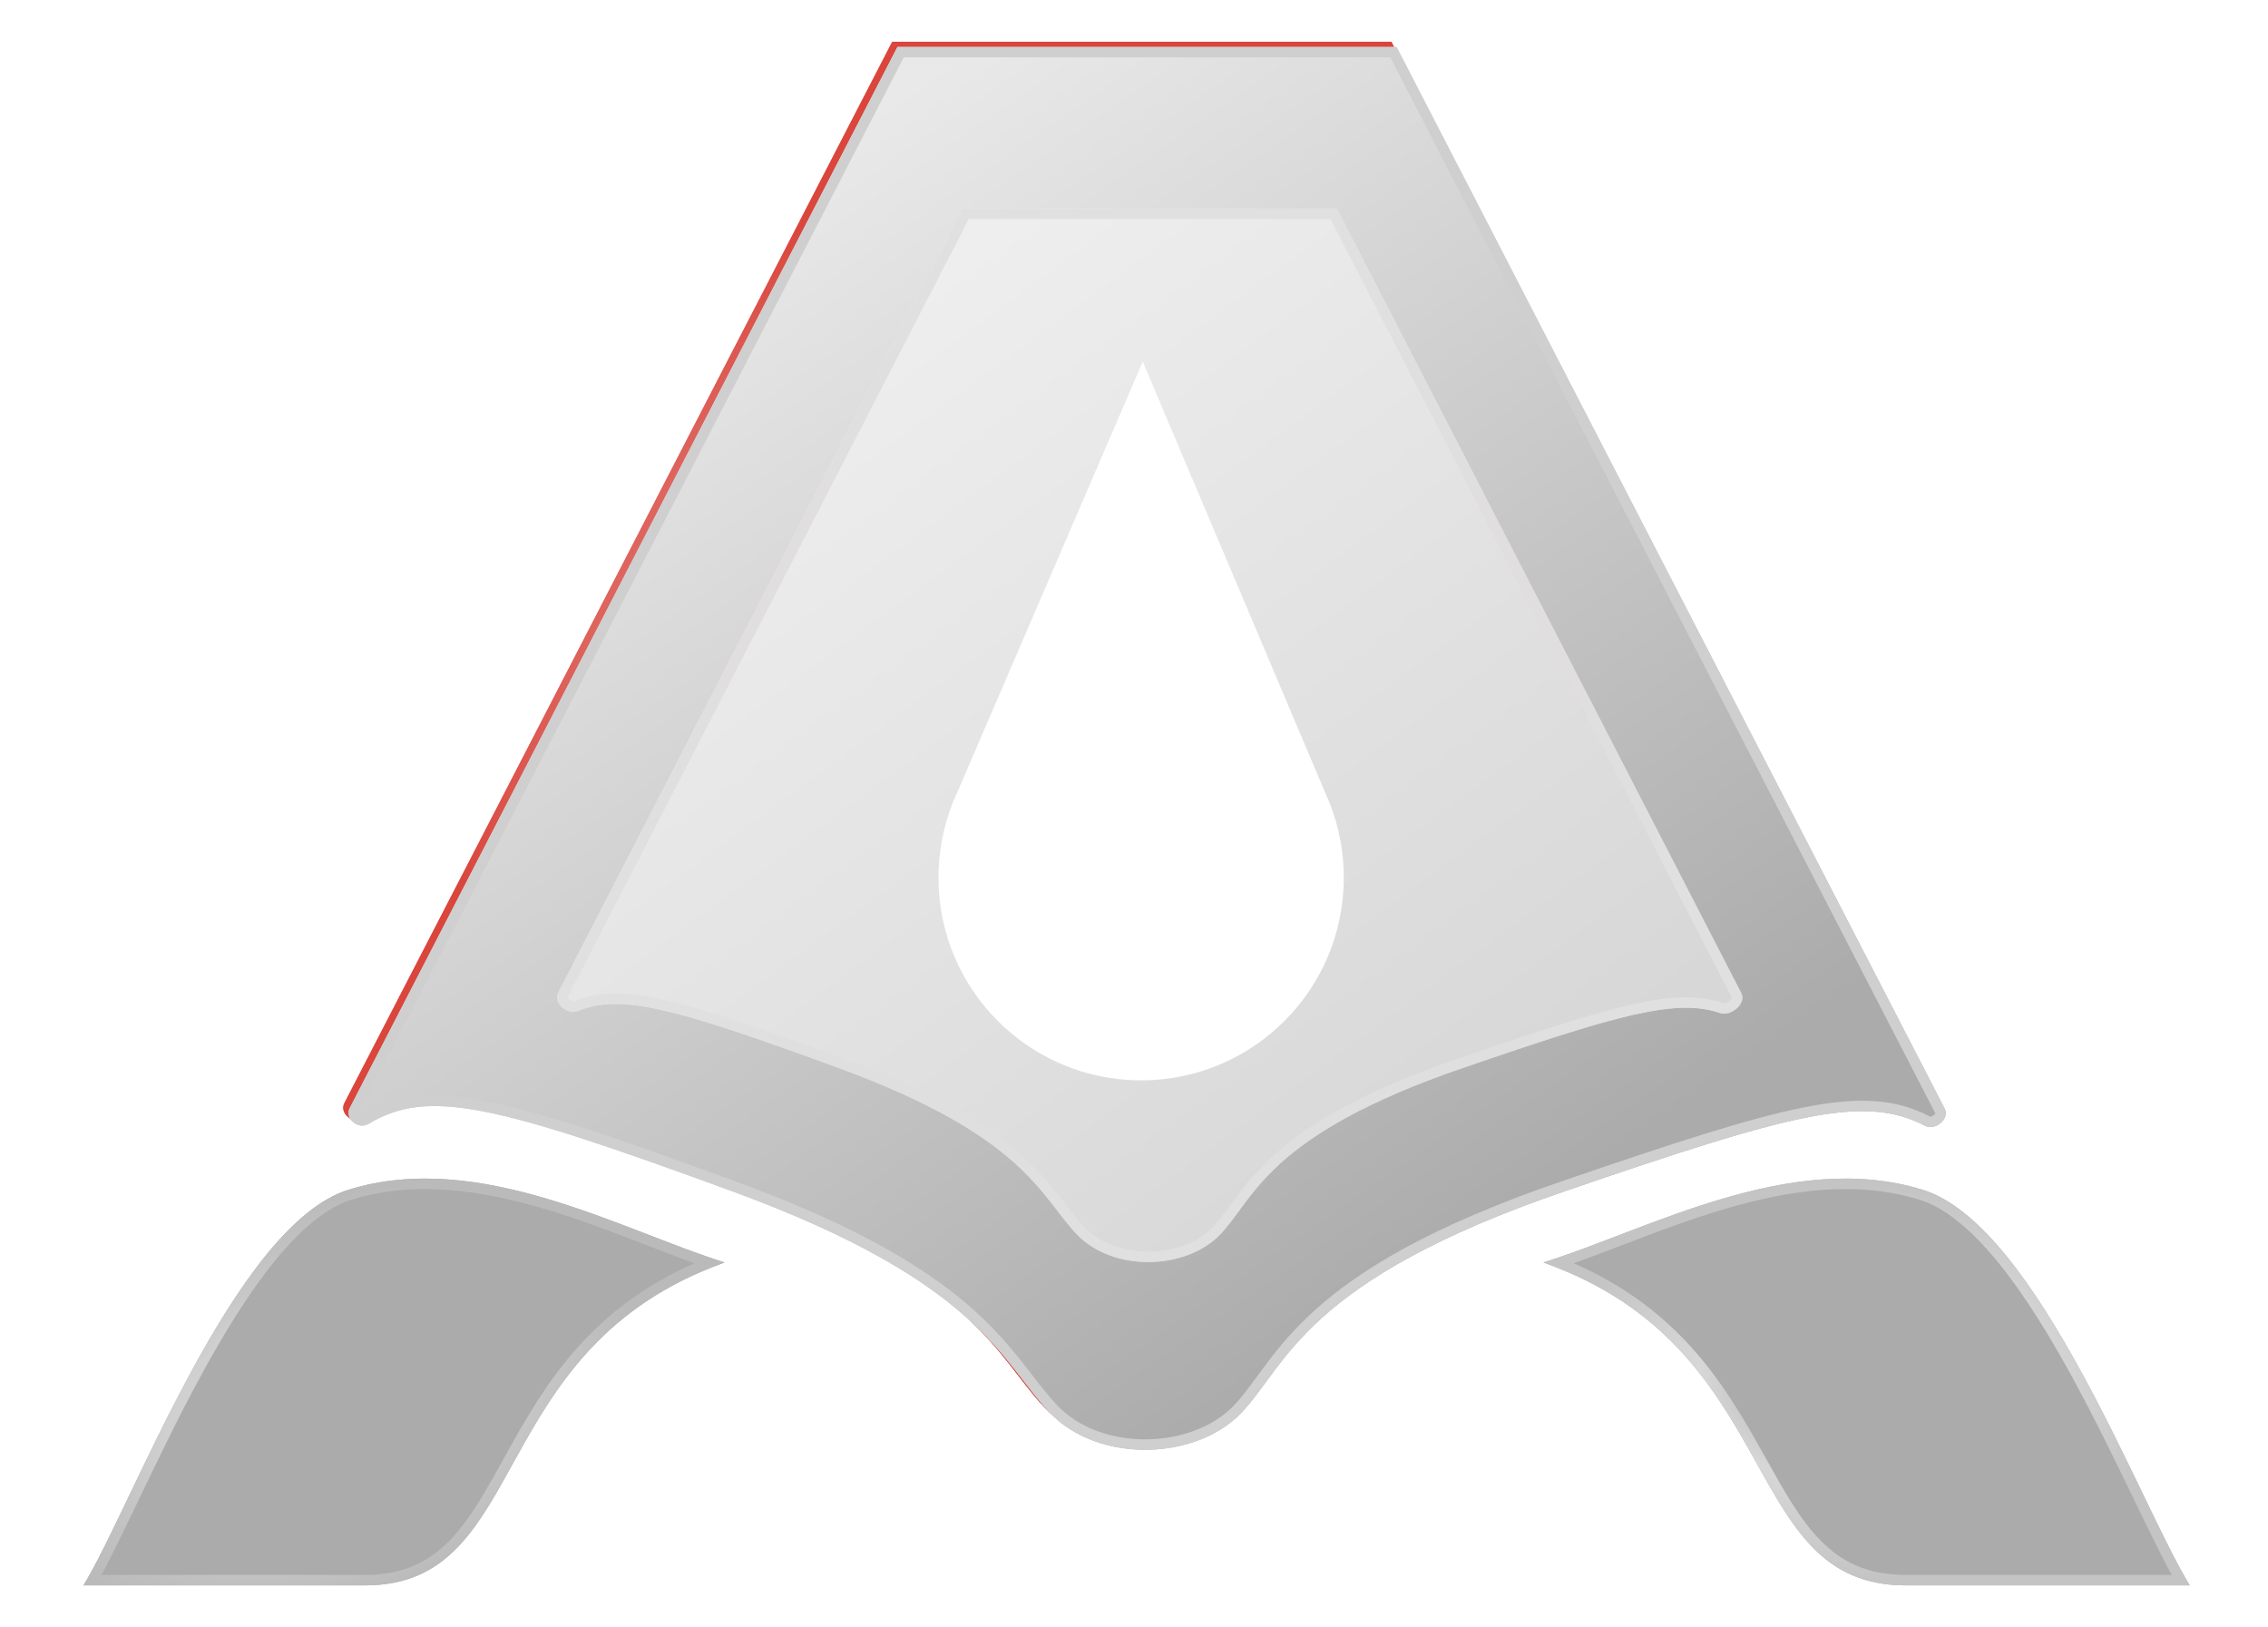
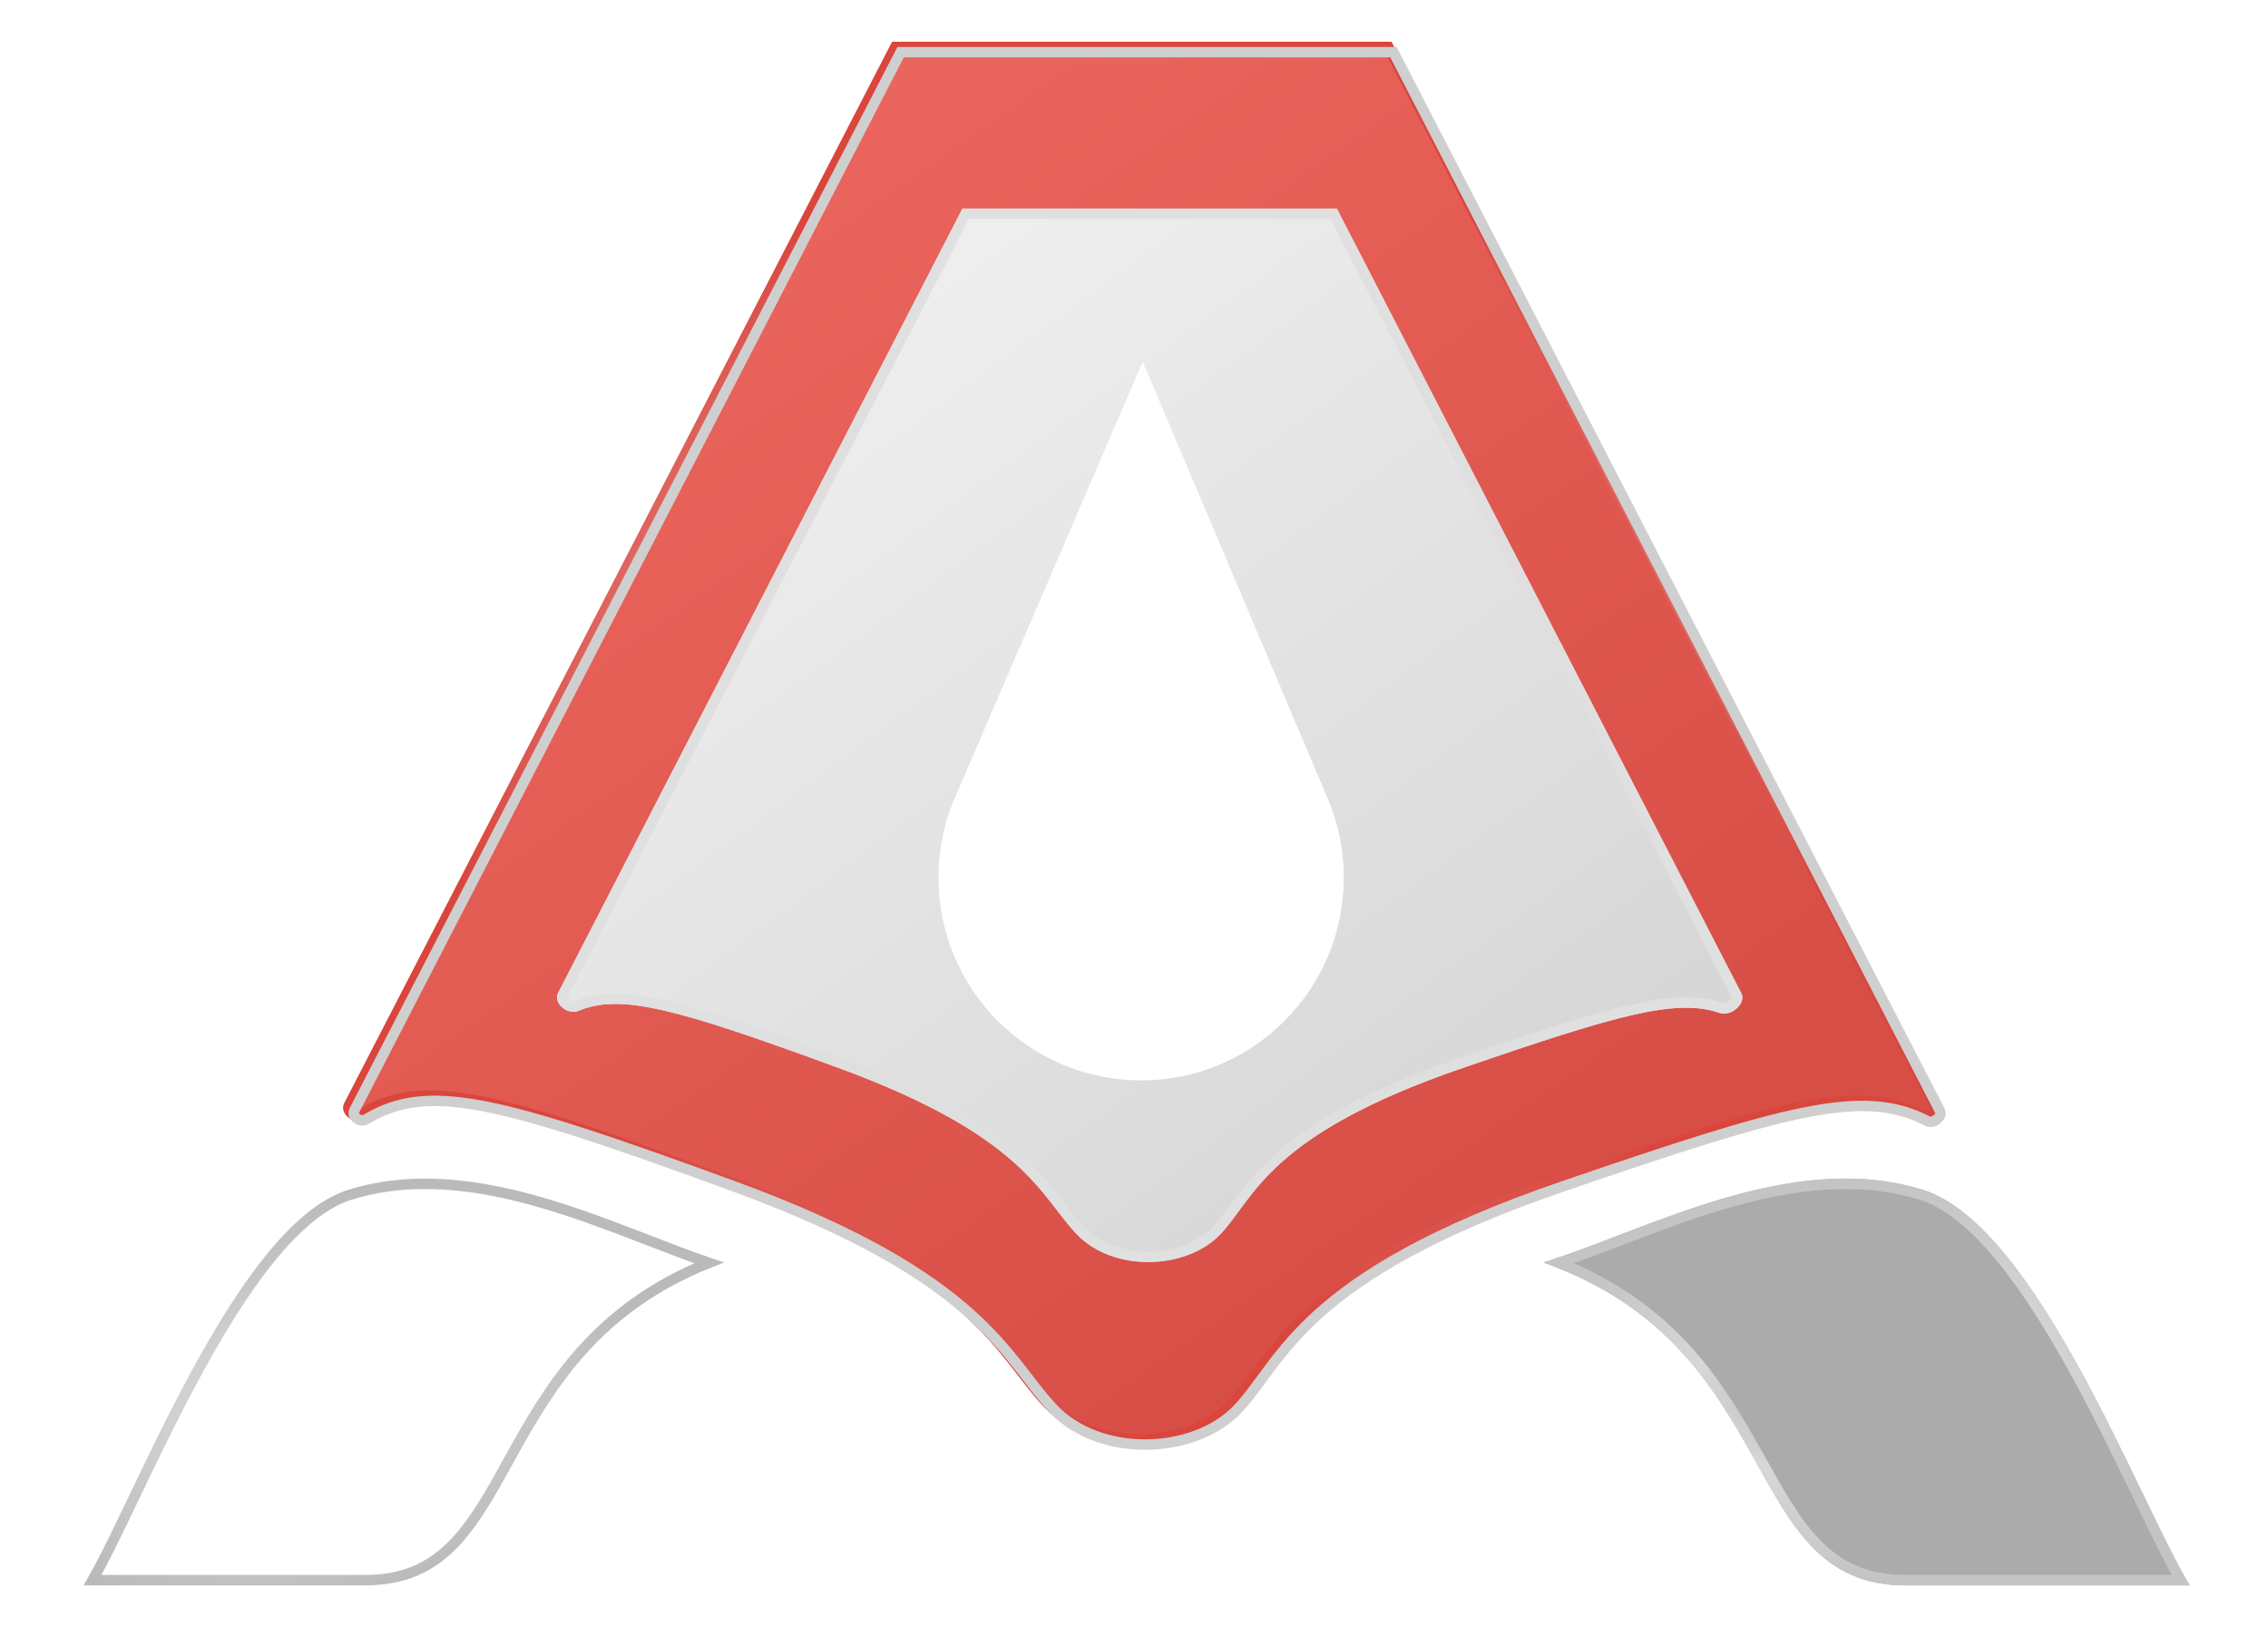
<svg xmlns="http://www.w3.org/2000/svg" width="435" height="312" viewBox="0 0 435 312" fill="none">
  <g clip-path="url(#clip0_998_48)">
    <g filter="url(#filter0_df_998_48)">
      <path d="M266.87 8L371.979 211.581C372.999 213.557 370.164 215.881 368.192 214.854C356.441 208.733 342.393 212.601 299.097 227.433C249.005 244.593 245.882 260.68 237.104 269.886C228.326 279.092 209.674 279.646 200.347 269.886C191.021 260.126 187.106 244.881 139.452 227.433C93.823 210.726 81.139 207.631 69.656 214.524C67.748 215.67 65.03 213.501 66.051 211.523L171.13 8H266.87Z" fill="url(#paint0_linear_998_48)" />
      <path d="M171.739 9H266.261L371.091 212.04C371.305 212.455 371.191 213.049 370.562 213.58C369.934 214.111 369.167 214.234 368.654 213.967C362.498 210.761 355.79 210.226 345.28 212.305C334.807 214.377 320.402 219.077 298.773 226.487C273.646 235.095 260.21 243.464 251.939 250.899C247.804 254.616 244.982 258.082 242.65 261.181C242.061 261.965 241.507 262.719 240.975 263.443C239.384 265.609 237.985 267.514 236.381 269.196C232.221 273.559 225.646 275.931 218.921 275.999C212.201 276.066 205.498 273.829 201.07 269.195C199.37 267.416 197.864 265.463 196.192 263.295C195.614 262.546 195.017 261.772 194.384 260.97C191.942 257.871 189.048 254.455 184.937 250.796C176.715 243.476 163.701 235.247 139.795 226.494C117 218.147 102.343 213.166 91.94 211.147C81.472 209.116 75.158 210.055 69.141 213.667C68.643 213.966 67.945 213.877 67.388 213.421C66.836 212.97 66.713 212.421 66.939 211.982L171.739 9Z" stroke="url(#paint1_angular_998_48)" stroke-width="2" />
    </g>
    <g filter="url(#filter1_df_998_48)">
      <path d="M365.499 304H420C410.631 288.94 390.791 234.93 368.748 228.14C343.396 220.331 315.84 235.95 296 242.085C342.699 258.591 333.253 304 365.499 304Z" fill="#ABABAB" />
      <path d="M418.239 303H365.499C357.724 303 352.523 300.283 348.321 295.951C344.369 291.875 341.304 286.382 337.867 280.22C337.595 279.732 337.32 279.24 337.042 278.744C329.803 265.806 320.777 250.745 299.035 242.152C302.739 240.903 306.672 239.397 310.755 237.832C311.343 237.607 311.935 237.381 312.529 237.154C318.298 234.949 324.362 232.678 330.59 230.843C343.056 227.168 356.055 225.277 368.454 229.096C373.677 230.705 378.894 235.165 383.963 241.372C389.013 247.557 393.818 255.354 398.249 263.449C402.675 271.535 406.709 279.881 410.231 287.168L410.239 287.183L410.259 287.226C413.326 293.572 416.022 299.15 418.239 303Z" stroke="url(#paint2_angular_998_48)" stroke-width="2" />
    </g>
    <g filter="url(#filter2_df_998_48)">
-       <path d="M70.062 304H16C25.293 288.94 44.973 234.93 66.84 228.14C91.987 220.331 119.32 235.95 139 242.085C92.677 258.591 102.047 304 70.062 304Z" fill="#ABABAB" />
      <path d="M70.062 303H17.754C19.953 299.15 22.627 293.572 25.67 287.224L25.691 287.181L25.698 287.167C29.191 279.88 33.193 271.532 37.584 263.446C41.98 255.351 46.746 247.554 51.755 241.369C56.784 235.161 61.958 230.703 67.136 229.095L66.843 228.149L67.136 229.095C79.43 225.277 92.321 227.168 104.685 230.842C110.862 232.677 116.877 234.948 122.599 237.153C123.188 237.38 123.775 237.606 124.358 237.831C128.41 239.396 132.311 240.902 135.987 242.152C114.415 250.746 105.461 265.81 98.28 278.747C98.005 279.243 97.732 279.735 97.462 280.224C94.053 286.385 91.013 291.878 87.093 295.954C82.926 300.286 77.769 303 70.062 303Z" stroke="url(#paint3_angular_998_48)" stroke-width="2" />
    </g>
    <g filter="url(#filter3_df_998_48)">
-       <path d="M266.87 8L371.979 211.581C372.999 213.557 370.164 215.881 368.192 214.854C356.441 208.733 342.393 212.601 299.097 227.433C249.005 244.593 245.882 260.68 237.104 269.886C228.326 279.092 209.674 279.646 200.347 269.886C191.021 260.126 187.106 244.881 139.452 227.433C93.823 210.726 81.139 207.631 69.656 214.524C67.748 215.67 65.03 213.501 66.051 211.523L171.13 8H266.87Z" fill="url(#paint4_linear_998_48)" />
      <path d="M171.739 9H266.261L371.091 212.04C371.305 212.455 371.191 213.049 370.562 213.58C369.934 214.111 369.167 214.234 368.654 213.967C362.498 210.761 355.79 210.226 345.28 212.305C334.807 214.377 320.402 219.077 298.773 226.487C273.646 235.095 260.21 243.464 251.939 250.899C247.804 254.616 244.982 258.082 242.65 261.181C242.061 261.965 241.507 262.719 240.975 263.443C239.384 265.609 237.985 267.514 236.381 269.196C232.221 273.559 225.646 275.931 218.921 275.999C212.201 276.066 205.498 273.829 201.07 269.195C199.37 267.416 197.864 265.463 196.192 263.295C195.614 262.546 195.017 261.772 194.384 260.97C191.942 257.871 189.048 254.455 184.937 250.796C176.715 243.476 163.701 235.247 139.795 226.494C117 218.147 102.343 213.166 91.94 211.147C81.472 209.116 75.158 210.055 69.141 213.667C68.643 213.966 67.945 213.877 67.388 213.421C66.836 212.97 66.713 212.421 66.939 211.982L171.739 9Z" stroke="url(#paint5_angular_998_48)" stroke-width="2" />
    </g>
    <g filter="url(#filter4_d_998_48)">
      <path d="M254.403 39L331.983 189.448C333.002 191.424 329.989 193.973 327.887 193.25C319.443 190.345 308.039 193.672 278.573 203.779C241.004 216.665 238.661 228.745 232.078 235.658C225.495 242.571 211.505 242.987 204.51 235.658C197.516 228.329 194.58 216.881 158.839 203.779C127.803 192.401 117.089 189.43 108.94 192.837C106.886 193.695 104.027 191.368 105.047 189.389L182.597 39H254.403Z" fill="url(#paint6_linear_998_48)" />
      <path d="M183.207 40H253.793L331.094 189.906C331.293 190.293 331.186 190.948 330.439 191.615C329.707 192.27 328.798 192.506 328.212 192.304C323.727 190.761 318.546 190.913 310.891 192.66C303.24 194.406 292.97 197.783 278.249 202.833C259.383 209.304 249.272 215.602 243.037 221.215C239.919 224.021 237.792 226.637 236.038 228.972C235.59 229.567 235.172 230.137 234.772 230.683C233.582 232.305 232.545 233.718 231.354 234.968C228.291 238.185 223.432 239.949 218.439 239.999C213.45 240.049 208.496 238.386 205.234 234.968C203.968 233.642 202.85 232.19 201.599 230.566C201.164 230.002 200.713 229.417 200.235 228.809C198.398 226.475 196.218 223.898 193.12 221.137C186.923 215.613 177.132 209.42 159.183 202.84C143.676 197.155 133.179 193.544 125.53 191.789C117.867 190.03 112.909 190.094 108.554 191.914C107.98 192.154 107.145 191.977 106.491 191.417C105.833 190.854 105.725 190.257 105.936 189.848L183.207 40Z" stroke="url(#paint7_angular_998_48)" stroke-width="2" />
    </g>
    <g filter="url(#filter5_d_998_48)">
      <path fill-rule="evenodd" clip-rule="evenodd" d="M254.267 148.223L219.177 65.348L183.601 147.937C183.295 148.596 183.006 149.265 182.737 149.944L182.656 150.13H182.663C180.944 154.52 180 159.299 180 164.298C180 185.764 197.402 203.166 218.868 203.166C240.335 203.166 257.737 185.764 257.737 164.298C257.737 159.299 256.793 154.52 255.074 150.13H255.075L255.061 150.098C254.812 149.465 254.548 148.84 254.267 148.223Z" fill="white" />
    </g>
  </g>
  <defs>
    <filter id="filter0_df_998_48" x="53.828" y="-4" width="330.366" height="293" filterUnits="userSpaceOnUse" color-interpolation-filters="sRGB">
      <feFlood flood-opacity="0" result="BackgroundImageFix" />
      <feColorMatrix in="SourceAlpha" type="matrix" values="0 0 0 0 0 0 0 0 0 0 0 0 0 0 0 0 0 0 127 0" result="hardAlpha" />
      <feOffset />
      <feGaussianBlur stdDeviation="6" />
      <feComposite in2="hardAlpha" operator="out" />
      <feColorMatrix type="matrix" values="0 0 0 0 0 0 0 0 0 0 0 0 0 0 0 0 0 0 0.25 0" />
      <feBlend mode="normal" in2="BackgroundImageFix" result="effect1_dropShadow_998_48" />
      <feBlend mode="normal" in="SourceGraphic" in2="effect1_dropShadow_998_48" result="shape" />
      <feGaussianBlur stdDeviation="0.4" result="effect2_foregroundBlur_998_48" />
    </filter>
    <filter id="filter1_df_998_48" x="284" y="214" width="148" height="102" filterUnits="userSpaceOnUse" color-interpolation-filters="sRGB">
      <feFlood flood-opacity="0" result="BackgroundImageFix" />
      <feColorMatrix in="SourceAlpha" type="matrix" values="0 0 0 0 0 0 0 0 0 0 0 0 0 0 0 0 0 0 127 0" result="hardAlpha" />
      <feOffset />
      <feGaussianBlur stdDeviation="6" />
      <feComposite in2="hardAlpha" operator="out" />
      <feColorMatrix type="matrix" values="0 0 0 0 0 0 0 0 0 0 0 0 0 0 0 0 0 0 0.25 0" />
      <feBlend mode="normal" in2="BackgroundImageFix" result="effect1_dropShadow_998_48" />
      <feBlend mode="normal" in="SourceGraphic" in2="effect1_dropShadow_998_48" result="shape" />
      <feGaussianBlur stdDeviation="0.4" result="effect2_foregroundBlur_998_48" />
    </filter>
    <filter id="filter2_df_998_48" x="4" y="214" width="147" height="102" filterUnits="userSpaceOnUse" color-interpolation-filters="sRGB">
      <feFlood flood-opacity="0" result="BackgroundImageFix" />
      <feColorMatrix in="SourceAlpha" type="matrix" values="0 0 0 0 0 0 0 0 0 0 0 0 0 0 0 0 0 0 127 0" result="hardAlpha" />
      <feOffset />
      <feGaussianBlur stdDeviation="6" />
      <feComposite in2="hardAlpha" operator="out" />
      <feColorMatrix type="matrix" values="0 0 0 0 0 0 0 0 0 0 0 0 0 0 0 0 0 0 0.25 0" />
      <feBlend mode="normal" in2="BackgroundImageFix" result="effect1_dropShadow_998_48" />
      <feBlend mode="normal" in="SourceGraphic" in2="effect1_dropShadow_998_48" result="shape" />
      <feGaussianBlur stdDeviation="0.4" result="effect2_foregroundBlur_998_48" />
    </filter>
    <filter id="filter3_df_998_48" x="51.828" y="-6" width="336.366" height="299" filterUnits="userSpaceOnUse" color-interpolation-filters="sRGB">
      <feFlood flood-opacity="0" result="BackgroundImageFix" />
      <feColorMatrix in="SourceAlpha" type="matrix" values="0 0 0 0 0 0 0 0 0 0 0 0 0 0 0 0 0 0 127 0" result="hardAlpha" />
      <feOffset dx="1" dy="1" />
      <feGaussianBlur stdDeviation="7.5" />
      <feComposite in2="hardAlpha" operator="out" />
      <feColorMatrix type="matrix" values="0 0 0 0 0 0 0 0 0 0 0 0 0 0 0 0 0 0 0.25 0" />
      <feBlend mode="normal" in2="BackgroundImageFix" result="effect1_dropShadow_998_48" />
      <feBlend mode="normal" in="SourceGraphic" in2="effect1_dropShadow_998_48" result="shape" />
      <feGaussianBlur stdDeviation="0.4" result="effect2_foregroundBlur_998_48" />
    </filter>
    <filter id="filter4_d_998_48" x="89.734" y="22.9" width="261.554" height="236.2" filterUnits="userSpaceOnUse" color-interpolation-filters="sRGB">
      <feFlood flood-opacity="0" result="BackgroundImageFix" />
      <feColorMatrix in="SourceAlpha" type="matrix" values="0 0 0 0 0 0 0 0 0 0 0 0 0 0 0 0 0 0 127 0" result="hardAlpha" />
      <feOffset dx="2" dy="1" />
      <feGaussianBlur stdDeviation="8.55" />
      <feComposite in2="hardAlpha" operator="out" />
      <feColorMatrix type="matrix" values="0 0 0 0 0 0 0 0 0 0 0 0 0 0 0 0 0 0 0.25 0" />
      <feBlend mode="normal" in2="BackgroundImageFix" result="effect1_dropShadow_998_48" />
      <feBlend mode="normal" in="SourceGraphic" in2="effect1_dropShadow_998_48" result="shape" />
    </filter>
    <filter id="filter5_d_998_48" x="176" y="65.348" width="85.736" height="145.82" filterUnits="userSpaceOnUse" color-interpolation-filters="sRGB">
      <feFlood flood-opacity="0" result="BackgroundImageFix" />
      <feColorMatrix in="SourceAlpha" type="matrix" values="0 0 0 0 0 0 0 0 0 0 0 0 0 0 0 0 0 0 127 0" result="hardAlpha" />
      <feOffset dy="4" />
      <feGaussianBlur stdDeviation="2" />
      <feComposite in2="hardAlpha" operator="out" />
      <feColorMatrix type="matrix" values="0 0 0 0 0 0 0 0 0 0 0 0 0 0 0 0 0 0 0.25 0" />
      <feBlend mode="normal" in2="BackgroundImageFix" result="effect1_dropShadow_998_48" />
      <feBlend mode="normal" in="SourceGraphic" in2="effect1_dropShadow_998_48" result="shape" />
    </filter>
    <linearGradient id="paint0_linear_998_48" x1="128" y1="47" x2="268.5" y2="248.5" gradientUnits="userSpaceOnUse">
      <stop stop-color="#EA655D" />
      <stop offset="1" stop-color="#D74E46" />
    </linearGradient>
    <radialGradient id="paint1_angular_998_48" cx="0" cy="0" r="1" gradientUnits="userSpaceOnUse" gradientTransform="translate(219 142.5) rotate(90) scale(134.5 158)">
      <stop offset="0.115" stop-color="#DD554D" />
      <stop offset="0.414" stop-color="#FFDEDE" />
      <stop offset="0.566" stop-color="#E07974" />
      <stop offset="0.852" stop-color="#DA453C" />
    </radialGradient>
    <radialGradient id="paint2_angular_998_48" cx="0" cy="0" r="1" gradientUnits="userSpaceOnUse" gradientTransform="translate(358 265) rotate(90) scale(39 62)">
      <stop offset="0.368" stop-color="#C6C6C6" />
      <stop offset="0.517" stop-color="#D7D7D7" />
      <stop offset="0.971" stop-color="#C5C4C4" />
    </radialGradient>
    <radialGradient id="paint3_angular_998_48" cx="0" cy="0" r="1" gradientUnits="userSpaceOnUse" gradientTransform="translate(63.5 268.75) rotate(68.339) scale(37.928 59.81)">
      <stop offset="0.543" stop-color="#D0D0D0" />
      <stop offset="0.679" stop-color="#C7C7C7" />
      <stop offset="1" stop-color="#BABABA" />
    </radialGradient>
    <linearGradient id="paint4_linear_998_48" x1="128" y1="47" x2="268.5" y2="248.5" gradientUnits="userSpaceOnUse">
      <stop stop-color="#E9E9E9" />
      <stop offset="1" stop-color="#ABABAB" />
    </linearGradient>
    <radialGradient id="paint5_angular_998_48" cx="0" cy="0" r="1" gradientUnits="userSpaceOnUse" gradientTransform="translate(219 142.5) rotate(90) scale(134.5 158)">
      <stop offset="0.103" stop-color="#C6C6C6" />
      <stop offset="0.24" stop-color="#EBE9E8" />
      <stop offset="0.414" stop-color="#F2F2F2" />
      <stop offset="0.482" stop-color="#EEEEEE" />
      <stop offset="0.534" stop-color="#E9E7E7" />
      <stop offset="0.632" stop-color="#CFCFCF" />
      <stop offset="0.852" stop-color="#CFCFCF" />
    </radialGradient>
    <linearGradient id="paint6_linear_998_48" x1="160" y1="53.5" x2="281.5" y2="218.5" gradientUnits="userSpaceOnUse">
      <stop stop-color="#EFEFEF" />
      <stop offset="1" stop-color="#D7D7D7" />
    </linearGradient>
    <radialGradient id="paint7_angular_998_48" cx="0" cy="0" r="1" gradientUnits="userSpaceOnUse" gradientTransform="translate(218.5 140) rotate(90) scale(101 118.5)">
      <stop offset="0.105" stop-color="#E0E0E0" />
      <stop offset="0.244" stop-color="#F0EEEE" />
      <stop offset="0.415" stop-color="#F2F2F2" />
      <stop offset="0.506" stop-color="#F1EFEF" />
      <stop offset="0.637" stop-color="#E0DEDE" />
      <stop offset="0.911" stop-color="#E0E0E0" />
    </radialGradient>
    <clipPath id="clip0_998_48">
      <rect width="435" height="312" fill="white" />
    </clipPath>
  </defs>
</svg>